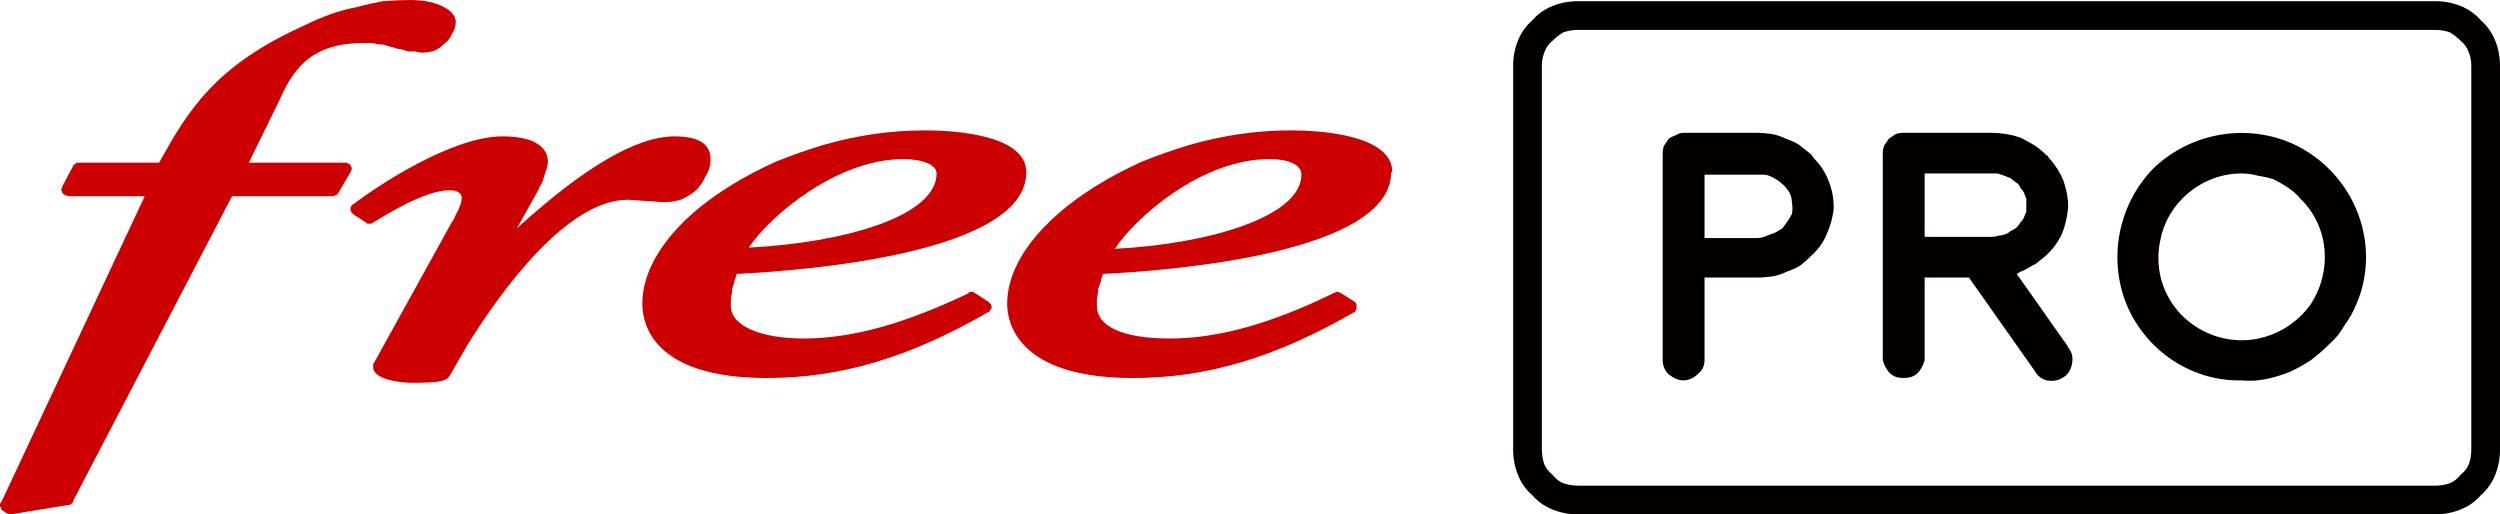
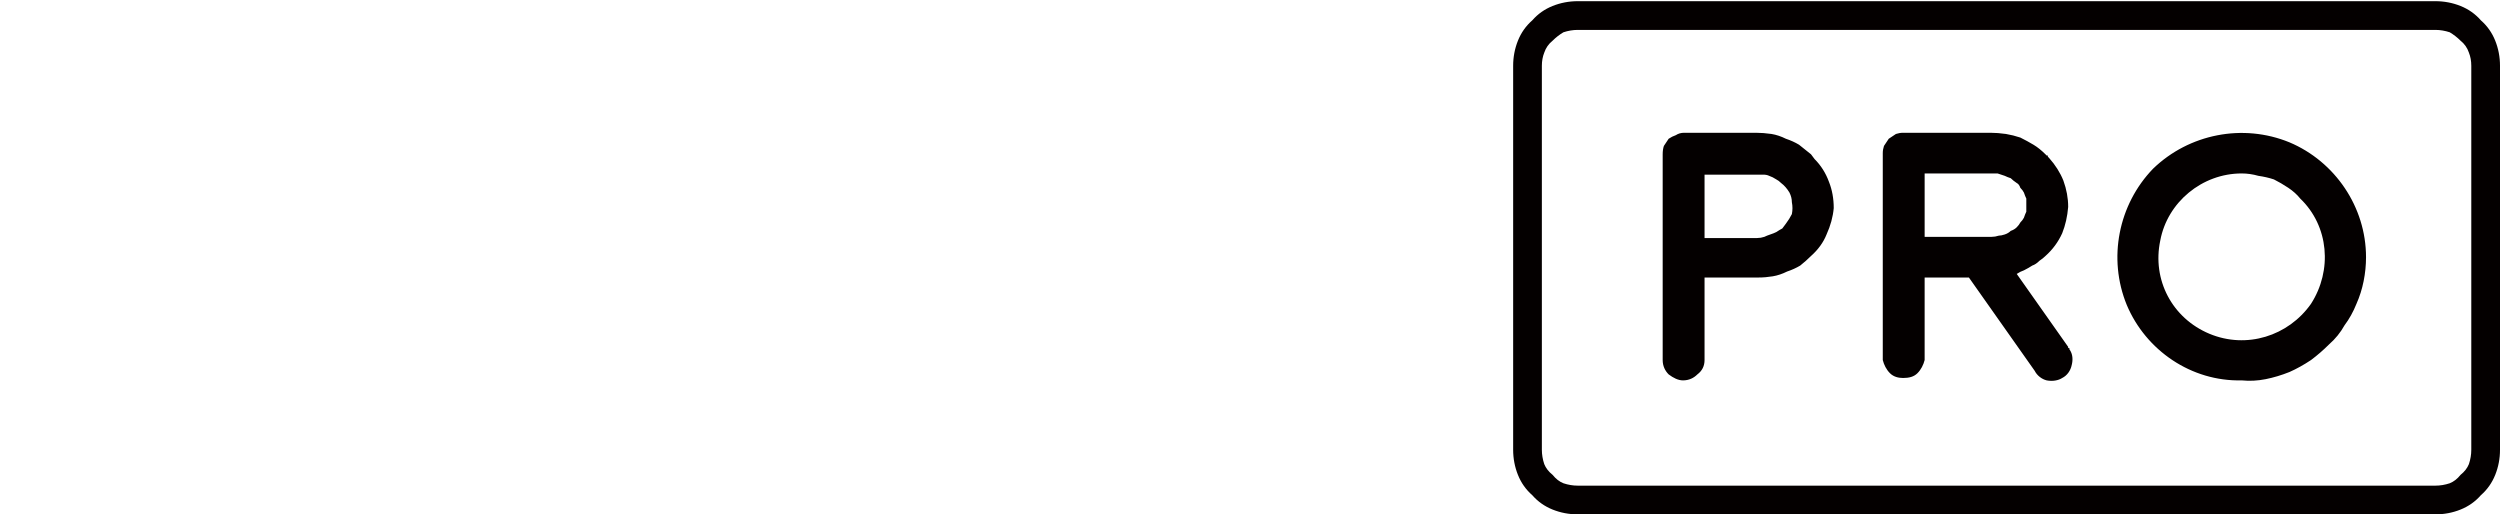
<svg xmlns="http://www.w3.org/2000/svg" viewBox="0 0 209 43" width="209" height="43">
  <style>.freea{fill:#040000}.freeb{fill:#c00}</style>
  <path fill-rule="evenodd" class="freea" d="m151.4 12.9l0.3 0.4q0.8 0.8 1.2 1.9 0.4 1 0.4 2.2-0.1 1.1-0.6 2.2-0.4 1-1.3 1.8-0.4 0.4-0.9 0.8-0.5 0.3-1.1 0.5-0.6 0.3-1.2 0.4-0.6 0.1-1.2 0.1h-4.5v6.9c0 0.5-0.2 0.9-0.6 1.2-0.3 0.3-0.7 0.5-1.2 0.5-0.4 0-0.8-0.2-1.2-0.5-0.3-0.3-0.5-0.7-0.5-1.2v-17.2q0-0.4 0.1-0.7 0.2-0.3 0.4-0.6 0.3-0.2 0.6-0.3 0.3-0.2 0.7-0.2h6q0.6 0 1.3 0.1 0.6 0.1 1.2 0.4 0.6 0.2 1.1 0.5 0.5 0.4 1 0.8zm-2.1 5.8q0.3-0.4 0.5-0.8 0.1-0.5 0-1 0-0.4-0.2-0.8-0.3-0.5-0.7-0.8-0.2-0.2-0.4-0.3-0.3-0.2-0.6-0.3-0.2-0.1-0.5-0.1-0.3 0-0.6 0h-4.3v5.3h4.4q0.3 0 0.6-0.1 0.2-0.1 0.5-0.2 0.3-0.1 0.5-0.2 0.3-0.2 0.5-0.3zm23.6 10.4q0.1 0 0.1 0 0 0.1 0 0.1 0 0 0 0c0.3 0.4 0.3 0.9 0.2 1.3-0.1 0.5-0.4 0.9-0.8 1.1-0.3 0.2-0.8 0.3-1.3 0.2-0.4-0.1-0.8-0.4-1-0.8l-5.5-7.8h-3.7v6.9c-0.1 0.4-0.3 0.8-0.6 1.1-0.3 0.3-0.7 0.4-1.2 0.4-0.4 0-0.8-0.1-1.1-0.4-0.3-0.3-0.5-0.7-0.6-1.1v-17.3q0-0.3 0.1-0.6 0.2-0.3 0.4-0.6 0.3-0.2 0.6-0.4 0.3-0.1 0.6-0.1h7.3q0.6 0 1.3 0.1 0.6 0.1 1.2 0.3 0.6 0.3 1.1 0.6 0.5 0.3 1 0.8 0 0 0.1 0.1 0 0 0.1 0 0 0.1 0 0.1 0.1 0.1 0.1 0.1 0.8 0.9 1.2 1.9 0.4 1.1 0.4 2.2-0.1 1.2-0.5 2.2-0.5 1.1-1.4 1.9-0.2 0.2-0.5 0.4-0.3 0.3-0.6 0.4-0.3 0.2-0.7 0.4-0.3 0.1-0.6 0.3l4.3 6.1q0 0.1 0 0.1zm-12-9.3h5.6q0.3 0 0.6-0.1 0.2 0 0.5-0.1 0.3-0.1 0.5-0.3 0.3-0.1 0.5-0.3 0.2-0.2 0.3-0.4 0.2-0.2 0.3-0.4 0.1-0.3 0.2-0.5 0-0.3 0-0.6 0-0.2 0-0.5-0.1-0.2-0.2-0.5-0.1-0.2-0.3-0.4-0.1-0.3-0.3-0.4-0.3-0.2-0.5-0.4-0.3-0.1-0.5-0.2-0.3-0.1-0.6-0.2-0.3 0-0.6 0h-5.5zm26.5 12c-4.2 0.1-8-2.5-9.6-6.3-1.6-3.9-0.7-8.4 2.2-11.4 3-2.9 7.5-3.8 11.4-2.2 3.8 1.6 6.4 5.4 6.4 9.6q0 1-0.2 2-0.2 1-0.6 1.9-0.4 1-1 1.8-0.5 0.9-1.3 1.6-0.7 0.7-1.5 1.3-0.9 0.6-1.8 1-1 0.4-2 0.6-1 0.2-2 0.1zm0-17.3c-3.3 0-6.2 2.4-6.8 5.6-0.7 3.3 1 6.5 4.1 7.8 3.1 1.3 6.6 0.2 8.5-2.5 1.8-2.8 1.5-6.5-0.9-8.8q-0.4-0.5-1-0.9-0.6-0.4-1.2-0.7-0.6-0.2-1.3-0.3-0.7-0.2-1.4-0.2z" />
  <path fill-rule="evenodd" class="freea" d="m203.6 43h-71.7q-1.1 0-2.1-0.4-1-0.4-1.7-1.2-0.8-0.7-1.2-1.7-0.4-1-0.4-2.1v-32.1q0-1.1 0.4-2.1 0.4-1 1.2-1.7 0.7-0.8 1.7-1.2 1-0.4 2.1-0.4h71.7q1.1 0 2.1 0.4 1 0.4 1.7 1.2 0.8 0.7 1.2 1.7 0.4 1 0.4 2.1v32.1q0 1.1-0.4 2.1-0.4 1-1.2 1.7-0.7 0.8-1.7 1.2-1 0.4-2.1 0.4zm-71.7-40.5q-0.6 0-1.2 0.2-0.5 0.3-0.9 0.7-0.5 0.4-0.7 1-0.2 0.5-0.2 1.1v32.1q0 0.6 0.2 1.2 0.2 0.5 0.7 0.9 0.4 0.5 0.9 0.7 0.6 0.2 1.2 0.2h71.7q0.6 0 1.2-0.2 0.5-0.2 0.9-0.7 0.5-0.4 0.7-0.9 0.2-0.6 0.2-1.2v-32.1q0-0.6-0.2-1.1-0.2-0.6-0.7-1-0.4-0.4-0.9-0.7-0.6-0.2-1.2-0.2z" />
-   <path fill-rule="evenodd" class="freeb" d="m116.3 14.4c0 6.7-18 8.2-24.1 8.5q-0.1 0.3-0.2 0.7-0.1 0.3-0.2 0.6 0 0.4-0.1 0.7 0 0.4 0 0.7c0 1.6 2 2.7 6.1 2.7 4.1 0 8.6-1.3 13.7-3.8q0.1 0 0.2-0.1 0 0 0.1 0 0.1 0 0.1 0 0.1 0.1 0.2 0.1l1.1 0.7q0.1 0 0.1 0.1 0 0 0.1 0.1 0 0.1 0 0.1 0 0.1 0 0.2 0 0 0 0.1 0 0.1 0 0.1-0.1 0.1-0.1 0.1 0 0.1-0.1 0.1c-6.6 3.8-12.3 5.5-18.5 5.5-9.7 0-10.5-4.7-10.5-6.2 0-3.4 2.8-7 7.5-9.9q1.8-1.1 3.8-2 2-0.8 4-1.4 2.1-0.6 4.2-0.9 2.1-0.3 4.2-0.3c2.6 0 8.5 0.4 8.5 3.5m-23.2 6.4c7.9-0.4 15.6-2.7 15.6-6.2 0-0.8-1-1.3-2.7-1.3-5.6 0-11.1 4.8-12.9 7.5zm-10.6 4.4q0.1 0.1 0.2 0.2 0.1 0.1 0.1 0.3 0 0.1-0.1 0.2-0.1 0.2-0.2 0.2c-6.6 3.8-12.3 5.5-18.5 5.5-9.7 0-10.4-4.7-10.4-6.2 0-3.4 2.7-7 7.4-9.9q1.8-1.1 3.8-2 2-0.8 4-1.4 2.1-0.6 4.2-0.9 2.1-0.3 4.3-0.3c2.5 0 8.4 0.4 8.4 3.5 0 6.7-18.1 8.2-24.2 8.5q-0.1 0.3-0.2 0.6-0.1 0.4-0.2 0.7 0 0.4-0.1 0.7 0 0.3 0 0.7c0 1.6 2.4 2.7 6.1 2.7 4.1 0 8.6-1.3 13.8-3.8q0-0.1 0.1-0.1 0.1 0 0.1 0 0.1 0 0.2 0 0 0.1 0.1 0.1l1.1 0.7zm-20-4.5c7.9-0.4 15.7-2.6 15.7-6.2 0-0.7-1.1-1.2-2.8-1.2-5.5 0-11.1 4.7-12.9 7.4zm-8.6-3.9l-1.5-0.1c-5.1 0-10.6 7.6-13.4 12.1l-1.5 2.6c-0.3 0.5-0.9 0.6-3.3 0.6-0.1 0-3.1-0.1-3.1-1.3q0 0 0-0.1 0-0.1 0-0.2 0.1-0.1 0.1-0.1 0-0.1 0.1-0.2l6.3-11.4q0.2-0.3 0.3-0.5 0.1-0.3 0.3-0.6 0.1-0.3 0.2-0.5 0.1-0.3 0.1-0.6c0-0.2-0.2-0.6-1-0.6-2.1 0-5.4 2.1-6.4 2.7q-0.1 0.1-0.2 0.1 0 0-0.1 0-0.1 0-0.2 0 0 0-0.1-0.1l-1.1-0.7c0 0 0-0.1-0.1-0.1q0-0.1-0.1-0.2 0-0.1 0-0.2 0-0.1 0.1-0.2 0-0.1 0.1-0.1c2.1-1.6 8.3-5.7 12.5-5.7 3.1 0 3.8 1.2 3.8 2.1q0 0.3-0.1 0.6-0.1 0.3-0.2 0.6-0.1 0.4-0.2 0.6-0.2 0.3-0.3 0.6l-1.8 3.2c5.6-5.1 10-7.7 13.2-7.7 2.5 0 3 1 3 1.9q0 0.8-0.4 1.4-0.3 0.7-0.8 1.2-0.6 0.5-1.3 0.8-0.7 0.2-1.4 0.2c-0.5 0-1-0.1-1.5-0.1zm-24.6-2.8q0 0 0 0.1 0 0.1 0 0.1-0.1 0.1-0.1 0.2l-1 1.7q0 0.1-0.1 0.1 0 0.1-0.1 0.1 0 0-0.1 0 0 0.1-0.1 0.1h-8.5l-13.3 25.5q0 0.1 0 0.1-0.1 0.1-0.1 0.1-0.1 0-0.1 0.1-0.1 0-0.1 0l-4.9 0.8h-0.1q-0.1 0-0.1 0-0.1-0.1-0.1-0.1-0.1 0-0.1 0-0.1-0.1-0.1-0.1l-0.3-0.2q0-0.1 0-0.2-0.1 0-0.1-0.1 0-0.1 0-0.2 0 0 0.1-0.1l12-25.6h-6.4q-0.1 0-0.2-0.1 0 0-0.1 0 0 0-0.1-0.1-0.1 0-0.1-0.1 0 0 0-0.1-0.1-0.1-0.1-0.1 0-0.1 0.1-0.2 0-0.1 0-0.1l0.9-1.7q0-0.1 0.1-0.1 0-0.1 0.1-0.1 0.1-0.1 0.1-0.1 0.1 0 0.2 0h6.7c2.4-4.3 4.6-8.1 12.2-11.5q1-0.5 2.1-0.9 1.1-0.4 2.2-0.6 1.1-0.3 2.2-0.5 1.2-0.1 2.3-0.1c2.5 0 3.8 1 3.8 1.8q0 0.6-0.3 1-0.2 0.5-0.6 0.8-0.4 0.4-0.8 0.6-0.5 0.2-1.1 0.2-0.3 0-0.6-0.1-0.3 0-0.6 0-0.3-0.1-0.6-0.2-0.3 0-0.5-0.1-0.4-0.1-0.7-0.2-0.3-0.1-0.7-0.1-0.3-0.1-0.6-0.1-0.4 0-0.7 0c-4.7 0-6 2.7-7 4.9l-2.5 5.1h8q0.1 0 0.2 0 0 0 0.1 0.1 0.1 0 0.1 0 0.1 0.1 0.1 0.1 0 0.1 0.1 0.2z" />
</svg>